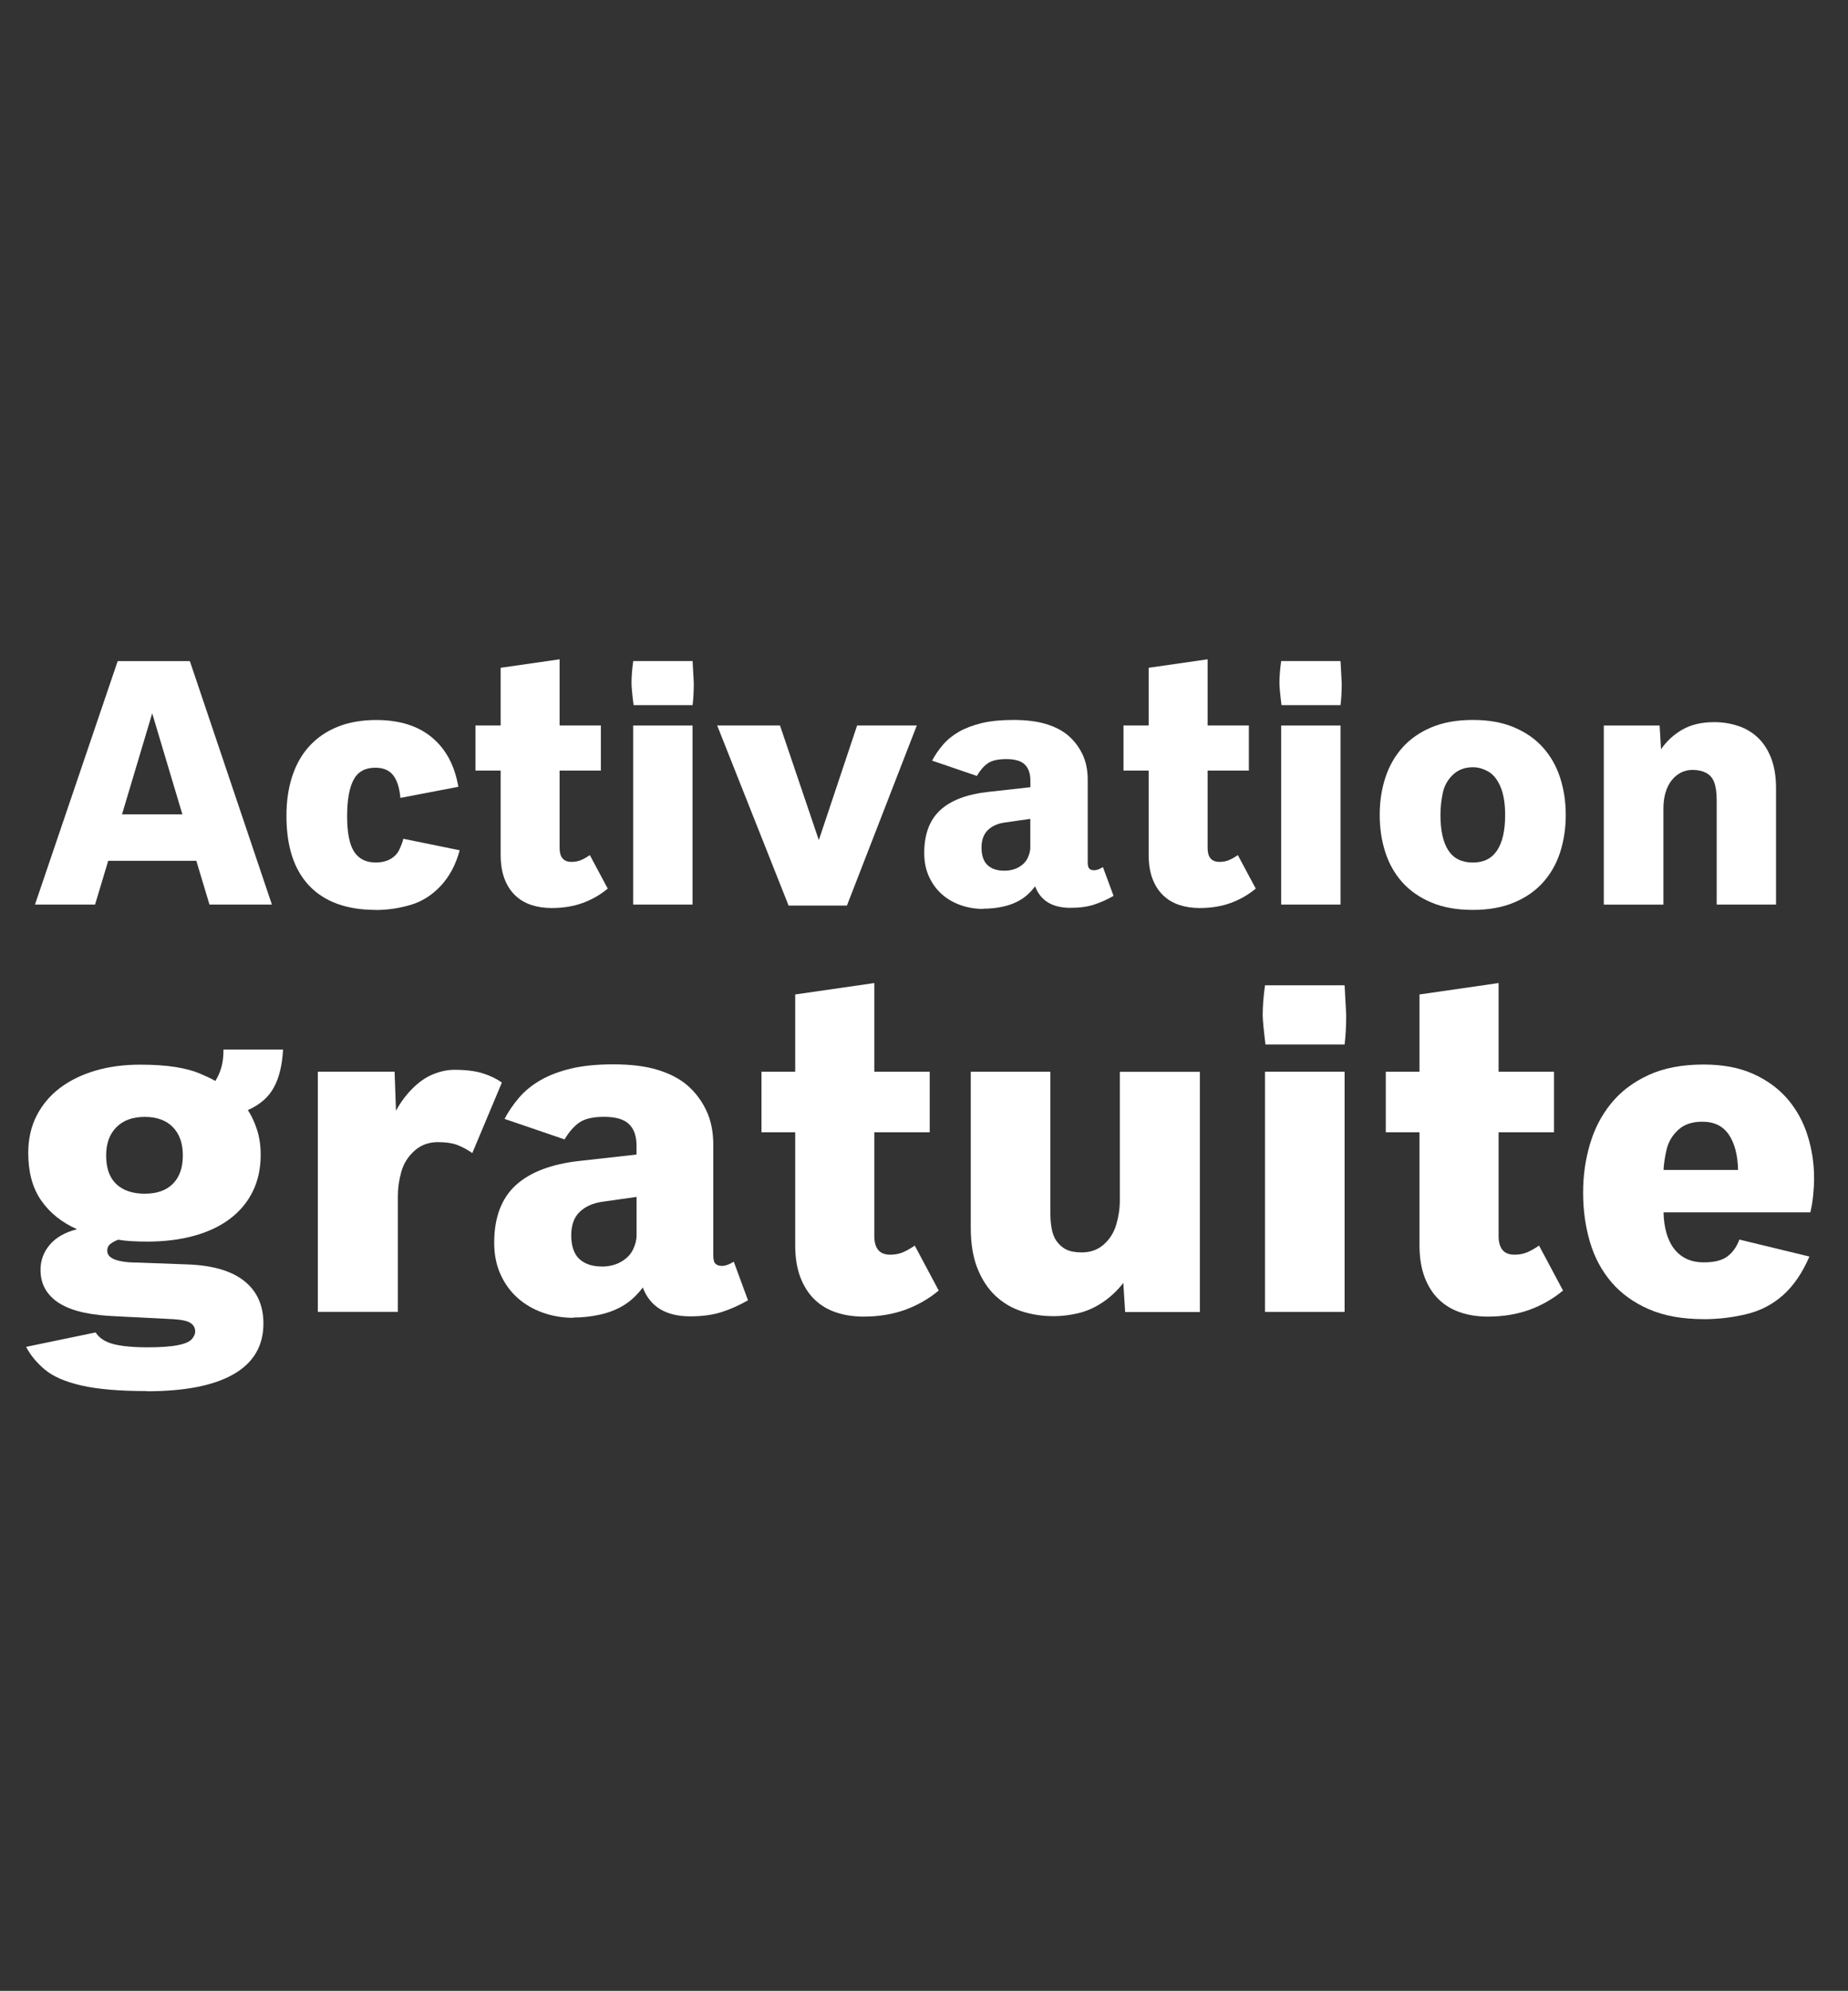
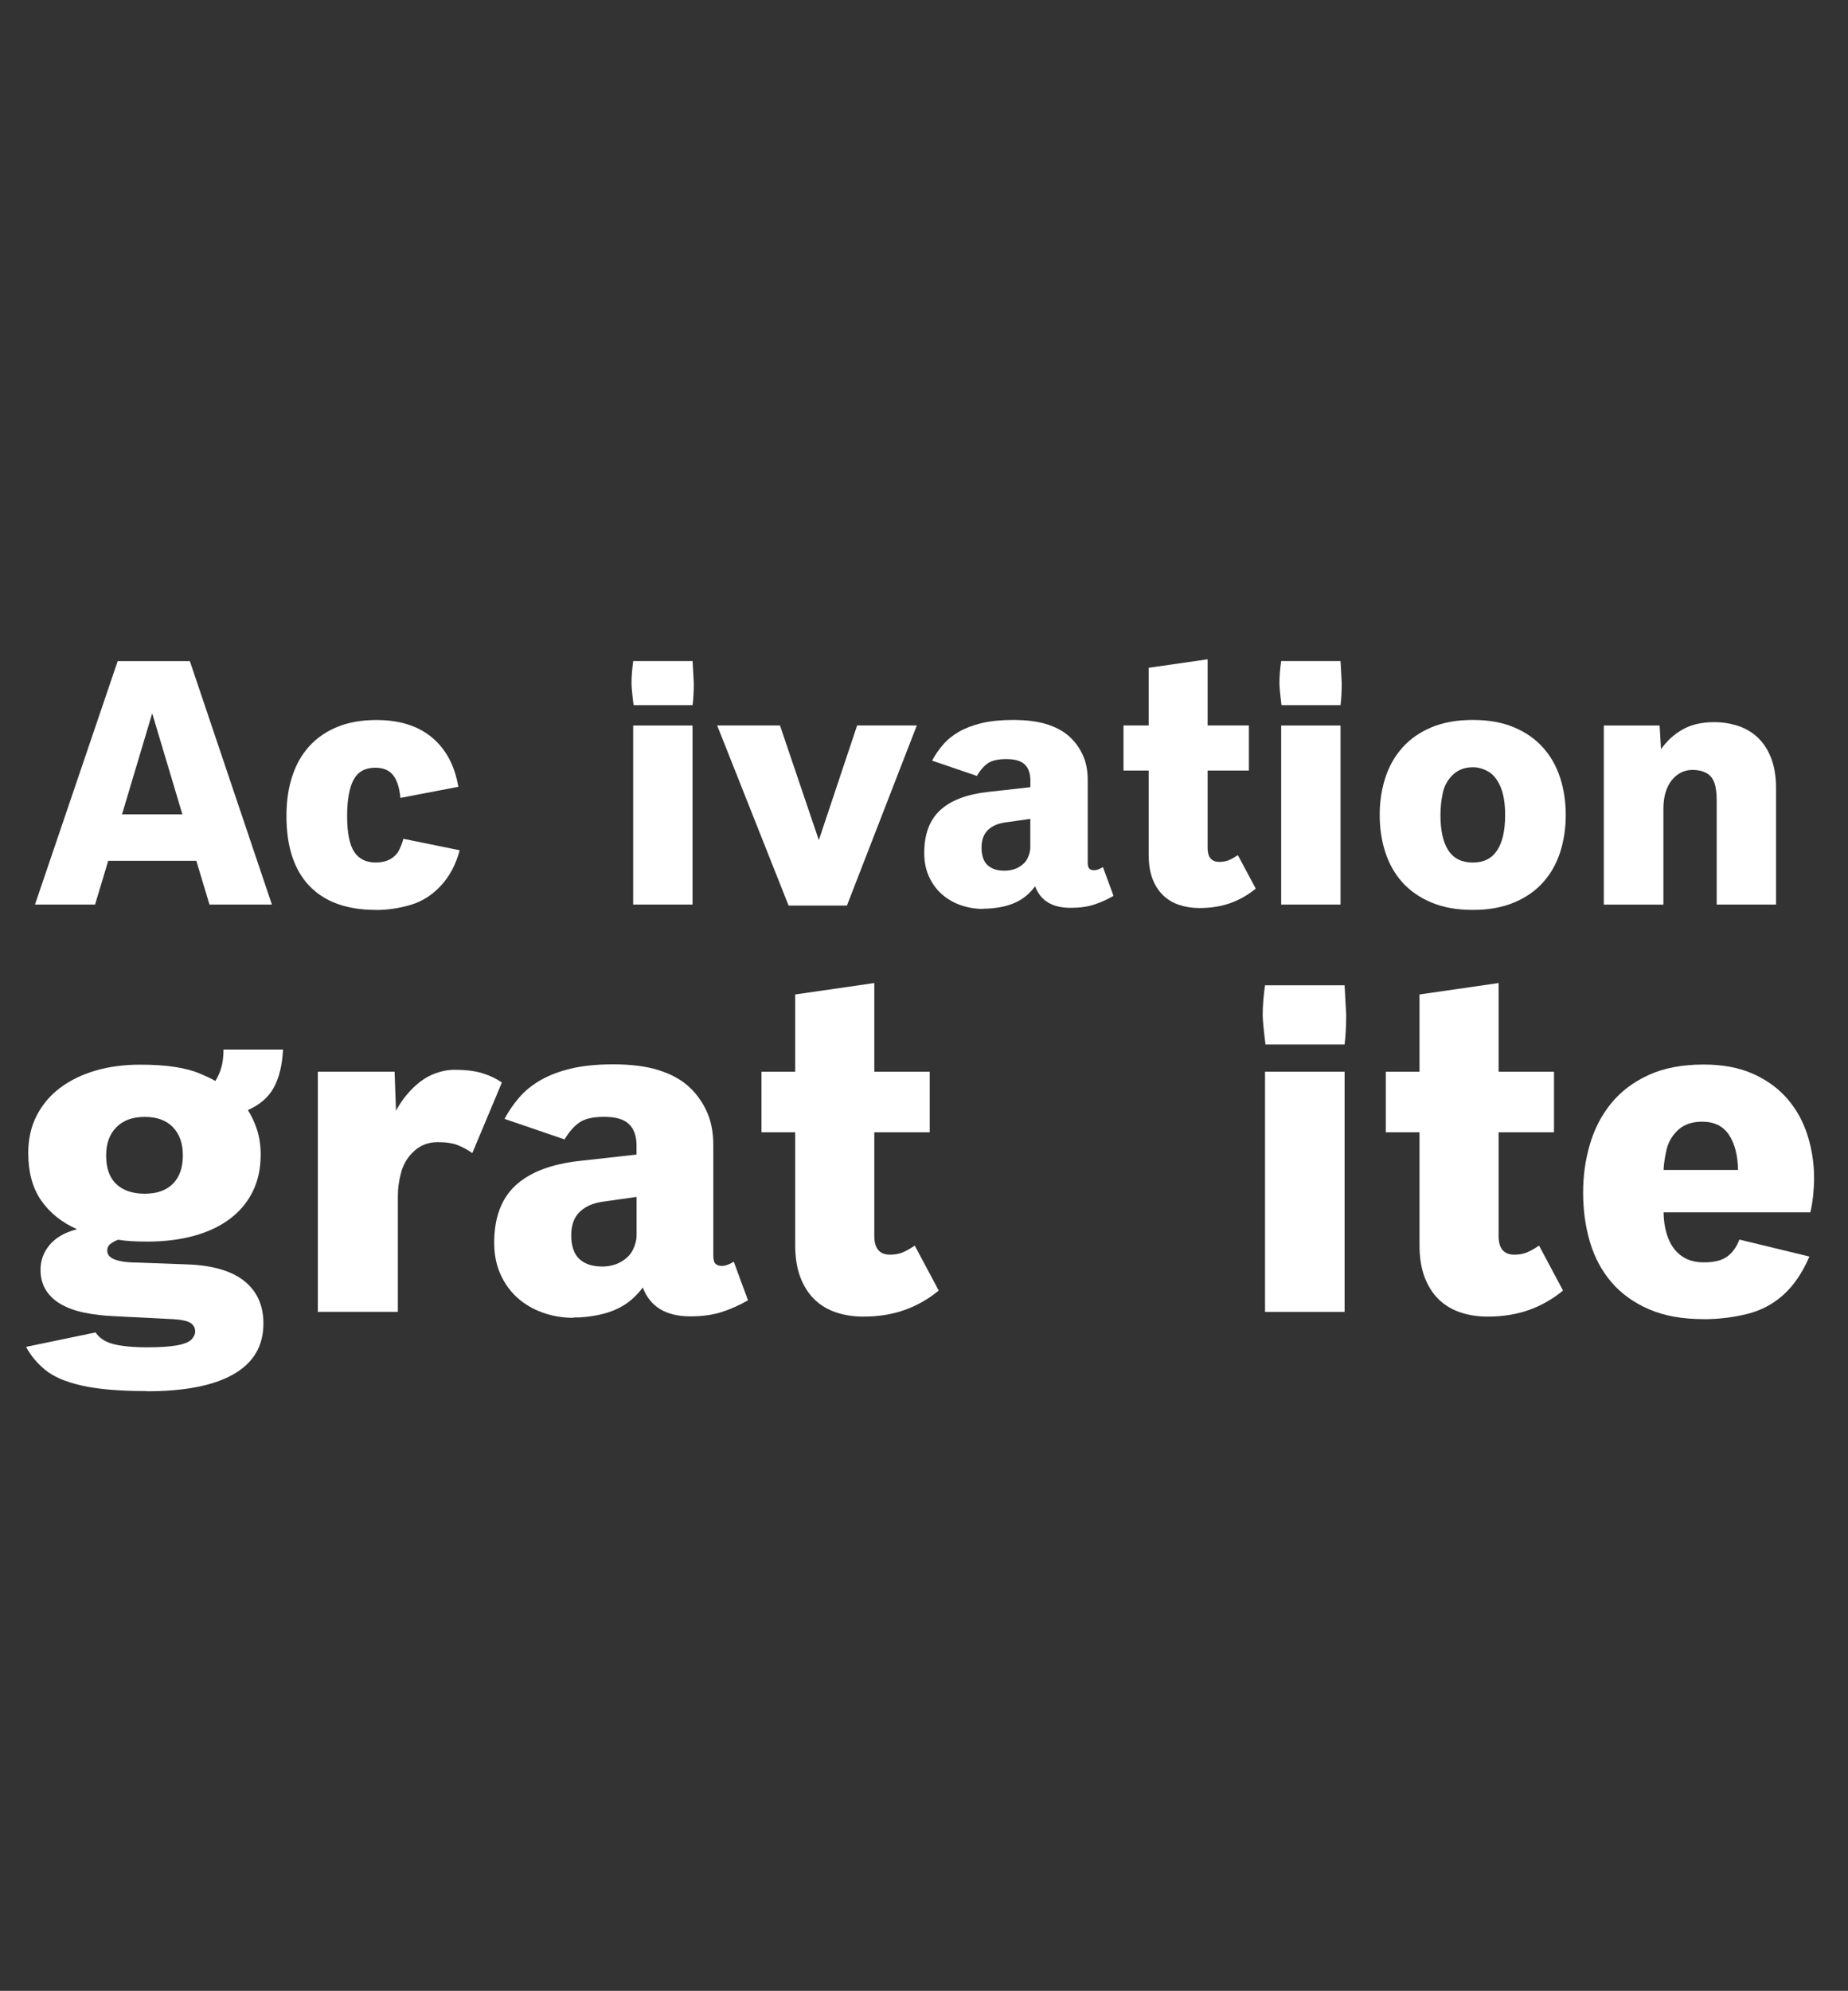
<svg xmlns="http://www.w3.org/2000/svg" id="Pfad" viewBox="0 0 276.83 298.07">
  <rect x="0" y="0" width="276.83" height="298.07" fill="#333333" stroke="none" />
  <defs>
    <style>.cls-1{fill:#fff;}</style>
  </defs>
  <path class="cls-1" d="M5.24,135.43l12.39-36.45h10.81l12.29,36.45h-9.35l-1.97-6.55h-13.2l-1.97,6.55H5.24ZM18.28,121.92h9.04l-4.52-15.12-4.52,15.12Z" />
  <path class="cls-1" d="M56.32,136.23c-4.36,0-7.69-1.2-9.98-3.6-2.29-2.4-3.43-5.88-3.43-10.46,0-2.22.29-4.21.88-5.99.59-1.78,1.45-3.28,2.6-4.52s2.55-2.19,4.22-2.86,3.59-1,5.76-1c3.48,0,6.27.88,8.35,2.62,2.09,1.75,3.4,4.21,3.94,7.38l-8.68,1.66c-.14-1.52-.5-2.66-1.09-3.4-.59-.75-1.48-1.12-2.68-1.12-1.52,0-2.61.61-3.25,1.82-.64,1.21-.96,3.03-.96,5.46s.35,4.23,1.05,5.3c.7,1.07,1.77,1.61,3.21,1.61.9,0,1.65-.18,2.25-.53.6-.35,1.04-.82,1.31-1.4.28-.58.48-1.12.6-1.62l8.44,1.72c-.57,2.13-1.51,3.9-2.81,5.3-1.3,1.4-2.8,2.36-4.51,2.87-1.71.51-3.45.77-5.24.77Z" />
-   <path class="cls-1" d="M82.61,135.95c-1.11,0-2.13-.16-3.05-.47-.93-.31-1.73-.79-2.4-1.44-.68-.65-1.21-1.48-1.59-2.48-.38-1.01-.57-2.2-.57-3.59v-12.6h-3.77v-6.76h3.77v-8.63l8.83-1.27v9.9h6.18v6.76h-6.18v11.59c0,1.39.59,2.08,1.77,2.08.54,0,1.01-.09,1.42-.26.41-.17.85-.42,1.34-.75l2.68,5.01c-1.13.94-2.38,1.65-3.77,2.16-1.39.5-2.94.75-4.65.75Z" />
  <path class="cls-1" d="M94.91,105.57c-.21-1.66-.31-2.76-.31-3.3,0-.99.09-2.09.26-3.3h8.89c.12,2.06.18,3.16.18,3.3,0,1.23-.06,2.33-.18,3.3h-8.83ZM94.85,135.43v-26.81h8.89v26.81h-8.89Z" />
  <path class="cls-1" d="M118.13,135.58l-10.7-26.97h9.41l5.82,17.17,5.74-17.17h8.94l-10.47,26.97h-8.73Z" />
  <path class="cls-1" d="M147.28,136.08c-1.2,0-2.33-.19-3.4-.57-1.07-.38-2.01-.93-2.82-1.65-.8-.72-1.44-1.6-1.91-2.64-.47-1.04-.7-2.21-.7-3.51,0-2.81.8-4.95,2.4-6.42,1.6-1.47,4-2.38,7.21-2.73l6.29-.7v-1.01c0-1.04-.28-1.83-.83-2.38-.56-.55-1.48-.82-2.78-.82-1.23,0-2.15.21-2.75.62-.61.42-1.16,1.05-1.66,1.9l-6.7-2.29c.45-.85,1-1.65,1.64-2.39.64-.75,1.44-1.39,2.39-1.94.95-.54,2.09-.97,3.4-1.29,1.32-.31,2.88-.47,4.7-.47,1.94,0,3.59.2,4.94.61,1.35.41,2.46.99,3.34,1.74.87.75,1.58,1.68,2.11,2.78.53,1.1.79,2.39.79,3.86v12.34c0,.49.09.8.26.95.17.15.41.22.7.22.38,0,.82-.16,1.32-.47l1.59,4.31c-.94.54-1.9.97-2.9,1.3-1,.33-2.18.49-3.55.49-2.72,0-4.49-1.07-5.3-3.22-.64.85-1.35,1.51-2.13,1.99-.78.48-1.66.82-2.64,1.04-.98.22-1.98.32-3,.32ZM150.45,130.36c.83,0,1.56-.18,2.18-.54s1.07-.82,1.32-1.38c.26-.56.39-1.07.39-1.53v-4.31l-3.85.55c-1.06.15-1.9.54-2.52,1.14-.62.61-.94,1.48-.94,2.62s.3,2.07.91,2.62c.61.56,1.44.83,2.49.83Z" />
  <path class="cls-1" d="M179.68,135.95c-1.11,0-2.13-.16-3.05-.47-.93-.31-1.73-.79-2.4-1.44-.68-.65-1.21-1.48-1.59-2.48-.38-1.01-.57-2.2-.57-3.59v-12.6h-3.77v-6.76h3.77v-8.63l8.83-1.27v9.9h6.18v6.76h-6.18v11.59c0,1.39.59,2.08,1.77,2.08.54,0,1.01-.09,1.42-.26.41-.17.85-.42,1.34-.75l2.68,5.01c-1.13.94-2.38,1.65-3.77,2.16-1.39.5-2.94.75-4.65.75Z" />
  <path class="cls-1" d="M191.97,105.57c-.21-1.66-.31-2.76-.31-3.3,0-.99.09-2.09.26-3.3h8.89c.12,2.06.18,3.16.18,3.3,0,1.23-.06,2.33-.18,3.3h-8.83ZM191.92,135.43v-26.81h8.89v26.81h-8.89Z" />
  <path class="cls-1" d="M220.63,136.23c-2.39,0-4.46-.37-6.21-1.11-1.75-.74-3.2-1.74-4.34-3.01-1.14-1.27-2-2.78-2.56-4.51-.56-1.73-.84-3.59-.84-5.59s.28-3.83.84-5.56c.56-1.73,1.42-3.24,2.56-4.52,1.14-1.28,2.59-2.29,4.34-3.03,1.75-.74,3.82-1.11,6.21-1.11s4.43.37,6.18,1.11c1.75.74,3.2,1.75,4.34,3.03,1.14,1.28,2,2.79,2.56,4.52.56,1.73.84,3.59.84,5.56s-.28,3.85-.84,5.59c-.56,1.73-1.42,3.23-2.56,4.51-1.14,1.27-2.59,2.28-4.34,3.01-1.75.74-3.81,1.11-6.18,1.11ZM220.63,129.14c1.63,0,2.84-.61,3.64-1.82.8-1.21,1.2-2.98,1.2-5.3,0-1.71-.23-3.12-.69-4.21s-1.07-1.85-1.83-2.29c-.76-.43-1.53-.65-2.31-.65-1.21,0-2.21.38-3,1.13-.79.75-1.3,1.68-1.52,2.77-.23,1.09-.34,2.17-.34,3.25,0,2.32.39,4.09,1.18,5.3.79,1.21,2.01,1.82,3.68,1.82Z" />
  <path class="cls-1" d="M240.25,135.43v-26.81h8.36l.21,3.56c.85-1.23,1.92-2.21,3.21-2.95s2.88-1.11,4.77-1.11c1.25,0,2.43.19,3.56.56,1.13.37,2.11.95,2.95,1.74s1.51,1.81,2,3.07c.49,1.26.74,2.77.74,4.53v17.41h-8.89v-15.59c0-1.13-.12-2.02-.36-2.68-.24-.66-.65-1.14-1.22-1.44-.57-.3-1.25-.45-2.03-.45-.66,0-1.25.14-1.78.42-.53.28-.99.67-1.38,1.17-.39.5-.69,1.11-.9,1.82-.21.71-.31,1.51-.31,2.39v14.37h-8.94Z" />
  <path class="cls-1" d="M21.96,208.27c-4.02,0-7.25-.27-9.69-.82-2.44-.55-4.28-1.34-5.52-2.37-1.24-1.03-2.19-2.18-2.84-3.43l10.42-2.16c.37.58.9,1.03,1.59,1.36.68.33,1.57.55,2.65.68,1.08.13,2.25.19,3.5.19,1.9,0,3.41-.1,4.51-.31,1.1-.21,1.82-.52,2.16-.92.34-.41.5-.78.5-1.13,0-.53-.23-.96-.68-1.27-.45-.31-1.3-.5-2.53-.58l-8.85-.45c-1.65-.07-3.15-.24-4.51-.52-1.36-.28-2.53-.7-3.5-1.25s-1.74-1.26-2.28-2.11-.82-1.88-.82-3.08c0-1.39.46-2.64,1.38-3.73.92-1.09,2.28-1.87,4.09-2.33-2.3-1.02-4.09-2.46-5.38-4.32-1.29-1.86-1.93-4.23-1.93-7.11,0-2.07.42-3.92,1.25-5.56.84-1.64,2-3.02,3.49-4.15,1.49-1.13,3.25-1.99,5.3-2.6,2.04-.6,4.29-.9,6.73-.9,2.04,0,3.79.12,5.25.35,1.45.23,2.67.55,3.64.96s1.77.78,2.37,1.13c.37-.58.67-1.25.89-2,.22-.75.33-1.66.33-2.7h8.92c-.12,2.32-.58,4.22-1.38,5.68-.8,1.47-2.1,2.59-3.89,3.38.53.81.99,1.78,1.36,2.91.37,1.13.56,2.39.56,3.78,0,2.09-.41,3.94-1.22,5.56-.81,1.62-1.96,2.97-3.45,4.08s-3.28,1.94-5.37,2.51-4.4.85-6.94.85c-1.84,0-3.29-.09-4.36-.28-.4.14-.77.34-1.12.59s-.52.6-.52,1.05c0,.4.16.72.49.98.33.26.83.45,1.52.59.68.14,1.52.21,2.49.21l7.56.28c3.74.14,6.57.97,8.47,2.49s2.86,3.64,2.86,6.36c0,3.35-1.49,5.87-4.46,7.58-2.97,1.71-7.32,2.56-13.04,2.56ZM21.68,178.72c1.84,0,3.25-.5,4.23-1.5.99-1,1.48-2.41,1.48-4.22s-.49-3.2-1.48-4.23-2.4-1.55-4.23-1.55-3.23.52-4.25,1.55-1.53,2.44-1.53,4.23c0,1.9.51,3.33,1.53,4.29,1.02.95,2.44,1.43,4.25,1.43Z" />
  <path class="cls-1" d="M47.61,196.42v-35.97h11.5l.21,5.86c.65-1.23,1.48-2.35,2.48-3.35s2.04-1.71,3.12-2.14c1.08-.43,2.12-.65,3.12-.65,1.72,0,3.14.17,4.25.52,1.12.35,2.08.81,2.89,1.39l-4.43,10.56c-.65-.47-1.36-.85-2.13-1.17-.77-.31-1.78-.47-3.03-.47-1.37,0-2.54.43-3.5,1.29-.96.86-1.62,1.9-1.97,3.14s-.52,2.44-.52,3.62v17.36h-11.99Z" />
  <path class="cls-1" d="M85.88,197.3c-1.6,0-3.13-.26-4.57-.77-1.44-.51-2.7-1.25-3.78-2.21-1.08-.96-1.93-2.14-2.56-3.54-.63-1.39-.94-2.96-.94-4.71,0-3.76,1.07-6.63,3.22-8.61,2.15-1.97,5.37-3.2,9.67-3.66l8.43-.94v-1.36c0-1.39-.37-2.46-1.12-3.19-.74-.73-1.99-1.1-3.73-1.1-1.65,0-2.88.28-3.7.84-.81.56-1.56,1.41-2.23,2.54l-8.99-3.07c.6-1.14,1.34-2.21,2.2-3.21.86-1,1.93-1.86,3.21-2.6,1.28-.73,2.8-1.31,4.57-1.73,1.77-.42,3.87-.63,6.31-.63,2.6,0,4.81.27,6.62.82s3.31,1.32,4.48,2.33c1.17,1.01,2.11,2.25,2.82,3.73s1.06,3.2,1.06,5.17v16.56c0,.65.12,1.07.35,1.27s.55.3.94.3c.51,0,1.1-.21,1.78-.63l2.13,5.78c-1.25.72-2.55,1.3-3.89,1.74-1.34.44-2.92.66-4.76.66-3.65,0-6.02-1.44-7.11-4.32-.86,1.14-1.81,2.03-2.86,2.67-1.05.64-2.23,1.1-3.54,1.39-1.31.29-2.65.44-4.03.44ZM90.13,189.63c1.12,0,2.09-.24,2.93-.73s1.43-1.1,1.78-1.85c.35-.74.52-1.43.52-2.06v-5.79l-5.16.73c-1.42.21-2.54.72-3.38,1.53-.84.81-1.25,1.99-1.25,3.52s.41,2.78,1.22,3.52c.81.74,1.93,1.12,3.35,1.12Z" />
  <path class="cls-1" d="M129.34,197.12c-1.49,0-2.85-.21-4.1-.63s-2.32-1.06-3.22-1.93c-.9-.87-1.61-1.98-2.13-3.33-.51-1.35-.77-2.95-.77-4.81v-16.9h-5.05v-9.06h5.05v-11.57l11.85-1.71v13.28h8.3v9.06h-8.3v15.54c0,1.86.79,2.79,2.37,2.79.72,0,1.35-.12,1.9-.35.54-.23,1.14-.57,1.79-1.01l3.59,6.73c-1.51,1.25-3.2,2.22-5.05,2.89-1.86.67-3.94,1.01-6.24,1.01Z" />
-   <path class="cls-1" d="M157.75,197.05c-1.65,0-3.22-.24-4.72-.73-1.5-.49-2.81-1.27-3.94-2.34-1.13-1.07-2.02-2.44-2.68-4.11-.66-1.67-.99-3.69-.99-6.06v-23.35h11.92v20.91c0,.98.06,1.82.19,2.53.13.71.35,1.32.68,1.83.42.6.92,1.05,1.5,1.34.58.29,1.36.44,2.33.44,1.3,0,2.4-.39,3.29-1.17.89-.78,1.52-1.77,1.88-2.98.36-1.21.54-2.42.54-3.62v-19.27h11.99v35.97h-11.19l-.28-4.36c-.9,1.16-1.94,2.13-3.1,2.91s-2.38,1.32-3.64,1.62c-1.27.3-2.53.45-3.78.45Z" />
  <path class="cls-1" d="M189.57,156.38c-.28-2.23-.42-3.71-.42-4.43,0-1.32.12-2.8.35-4.43h11.92c.16,2.76.24,4.24.24,4.43,0,1.65-.08,3.13-.24,4.43h-11.85ZM189.5,196.42v-35.97h11.92v35.97h-11.92Z" />
  <path class="cls-1" d="M222.86,197.12c-1.49,0-2.85-.21-4.1-.63s-2.32-1.06-3.22-1.93c-.9-.87-1.61-1.98-2.13-3.33-.51-1.35-.77-2.95-.77-4.81v-16.9h-5.05v-9.06h5.05v-11.57l11.85-1.71v13.28h8.3v9.06h-8.3v15.54c0,1.86.79,2.79,2.37,2.79.72,0,1.35-.12,1.9-.35.54-.23,1.14-.57,1.79-1.01l3.59,6.73c-1.51,1.25-3.2,2.22-5.05,2.89-1.86.67-3.94,1.01-6.24,1.01Z" />
  <path class="cls-1" d="M255.2,197.5c-3.18,0-5.91-.49-8.19-1.48-2.28-.99-4.15-2.34-5.61-4.04-1.46-1.71-2.54-3.71-3.22-6.01s-1.03-4.76-1.03-7.39.34-4.92,1.01-7.23c.67-2.31,1.73-4.36,3.17-6.13,1.44-1.78,3.31-3.2,5.59-4.25,2.29-1.06,5.05-1.59,8.28-1.59,2.9,0,5.4.48,7.49,1.43s3.8,2.22,5.14,3.8c1.34,1.58,2.32,3.39,2.96,5.44.64,2.05.96,4.16.96,6.34,0,.81-.05,1.67-.14,2.58-.09.91-.23,1.76-.42,2.54h-21.99c.02,1.12.16,2.13.42,3.05.26.92.63,1.71,1.13,2.37.5.66,1.12,1.17,1.86,1.53.74.36,1.63.54,2.65.54,1.56,0,2.73-.3,3.52-.9.79-.6,1.38-1.44,1.78-2.51l10.49,2.54c-1.05,2.44-2.36,4.36-3.94,5.77-1.58,1.41-3.42,2.36-5.52,2.86s-4.23.75-6.4.75ZM249.21,175.16h11.15c-.05-2.23-.51-3.99-1.38-5.28-.87-1.29-2.2-1.94-3.99-1.94-1.51,0-2.71.41-3.59,1.22-.88.81-1.46,1.78-1.73,2.89s-.42,2.15-.47,3.1Z" />
</svg>